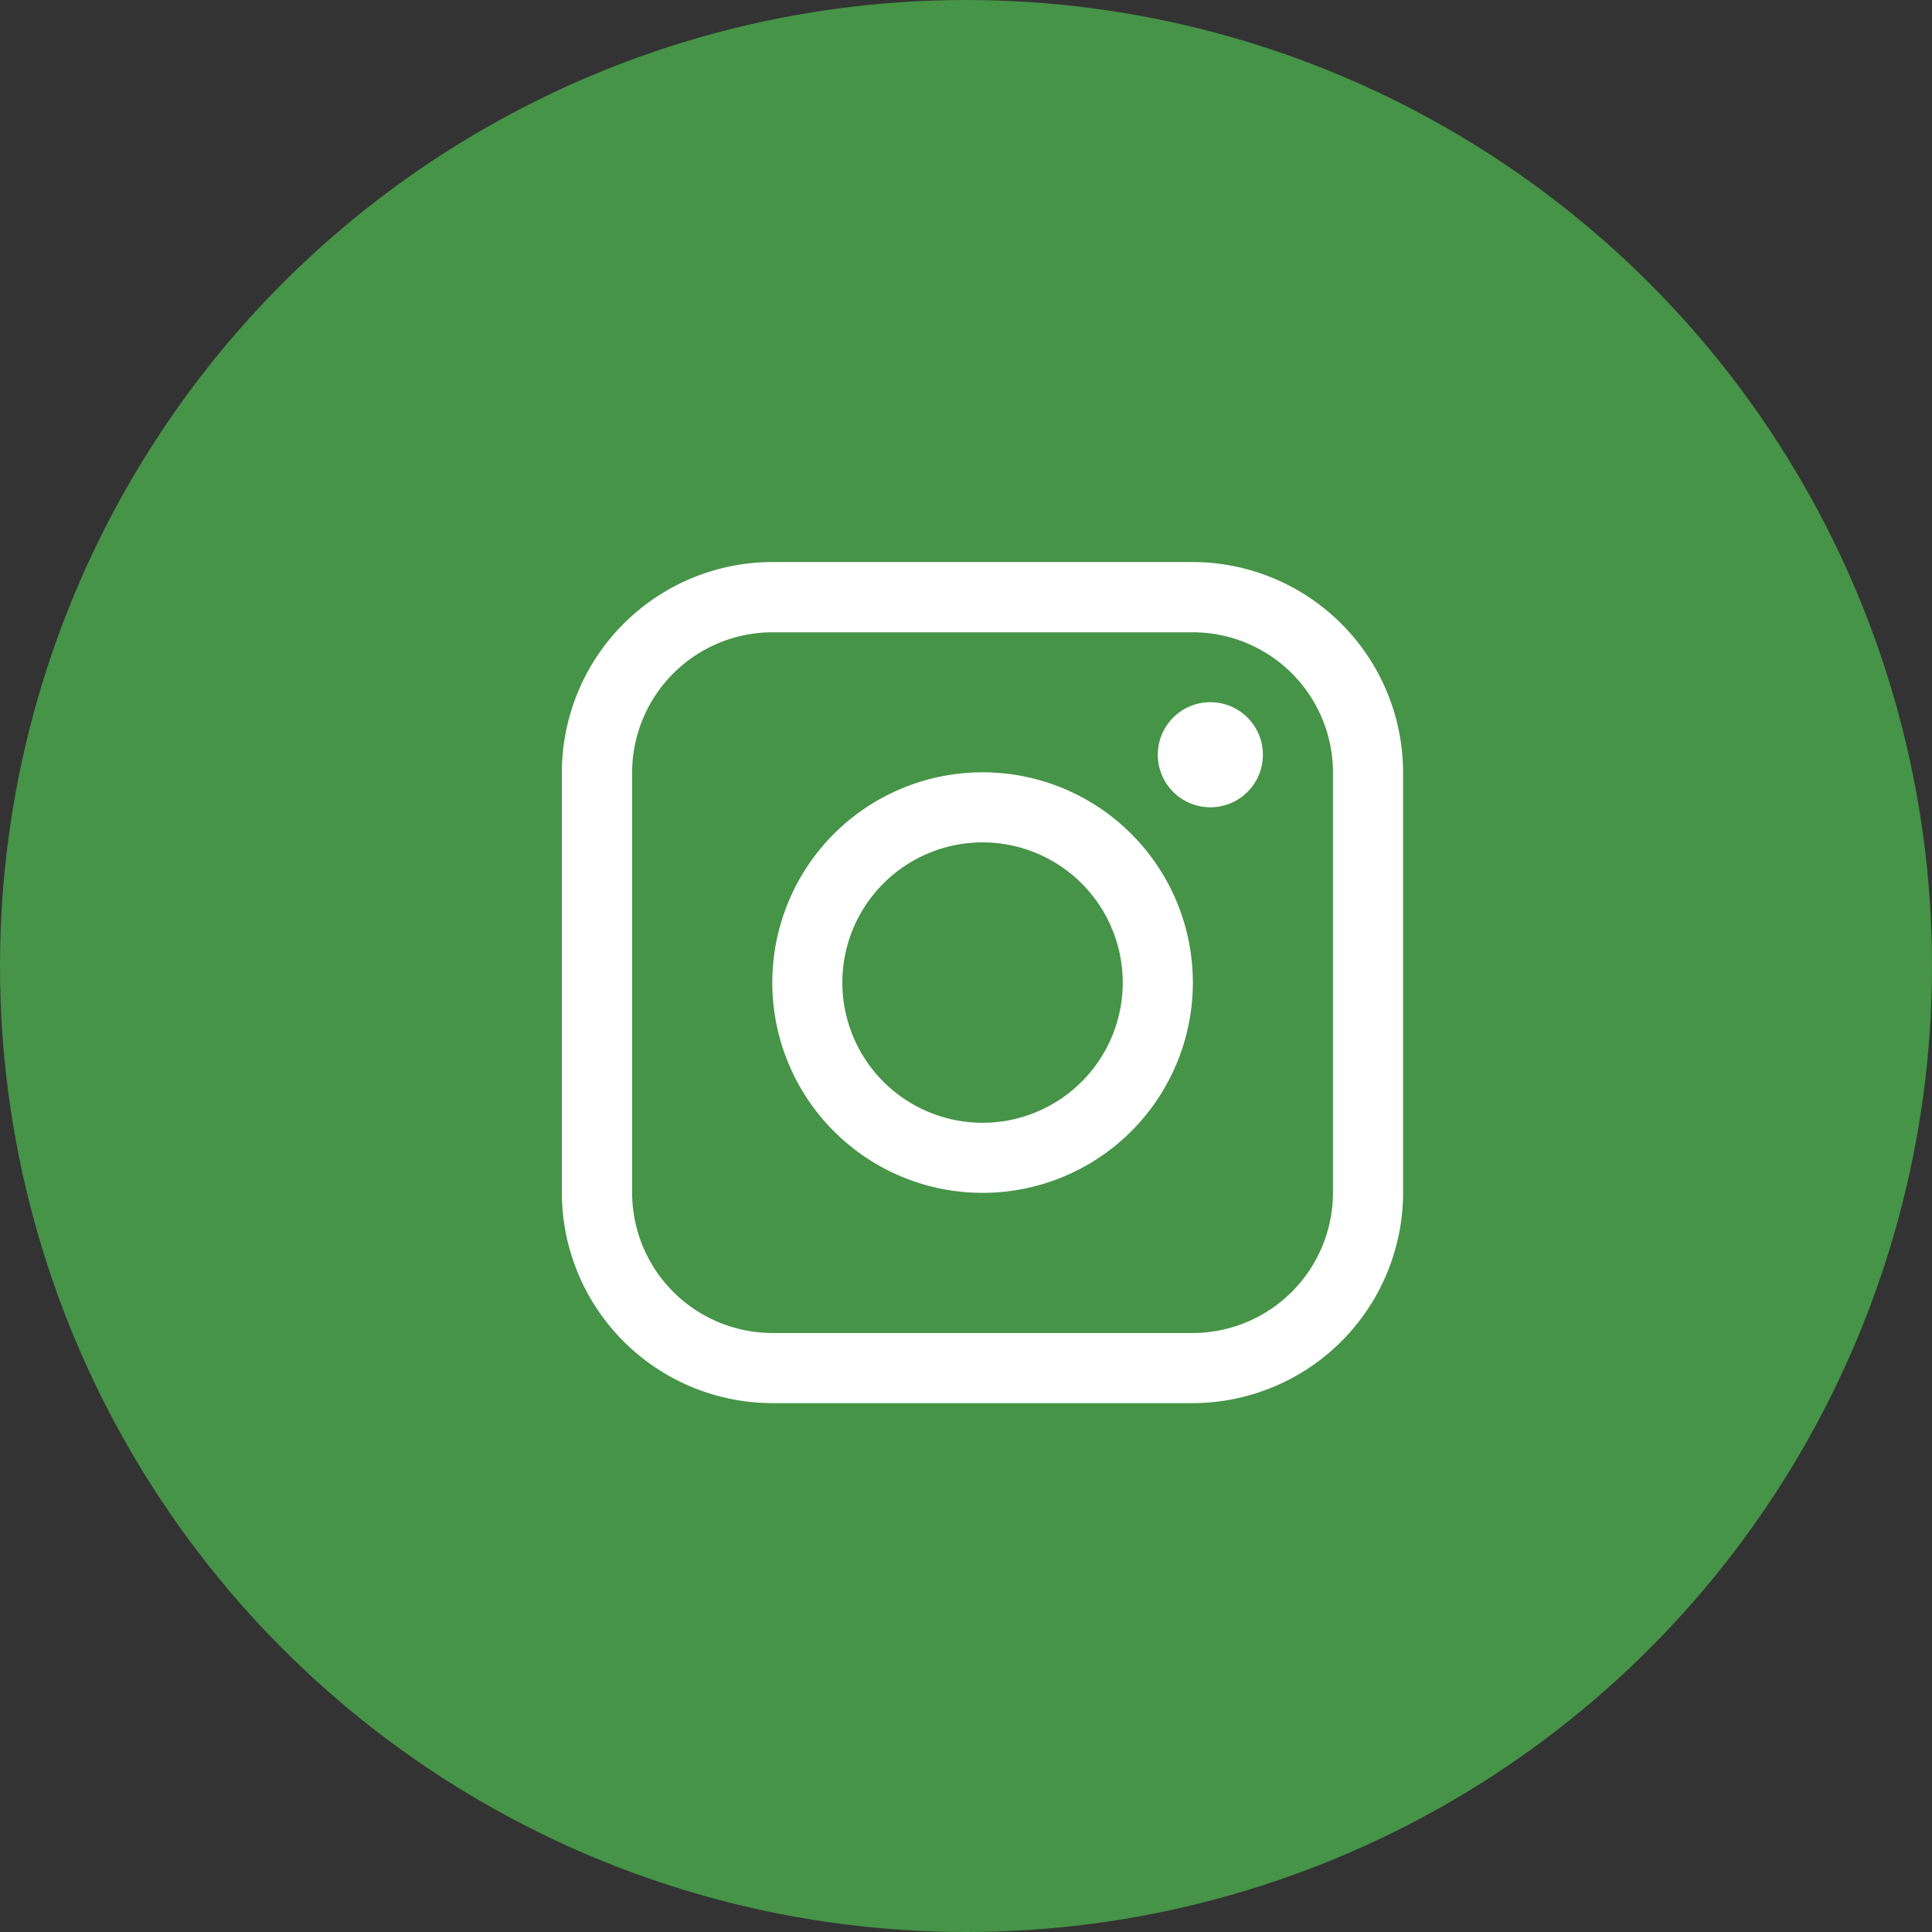
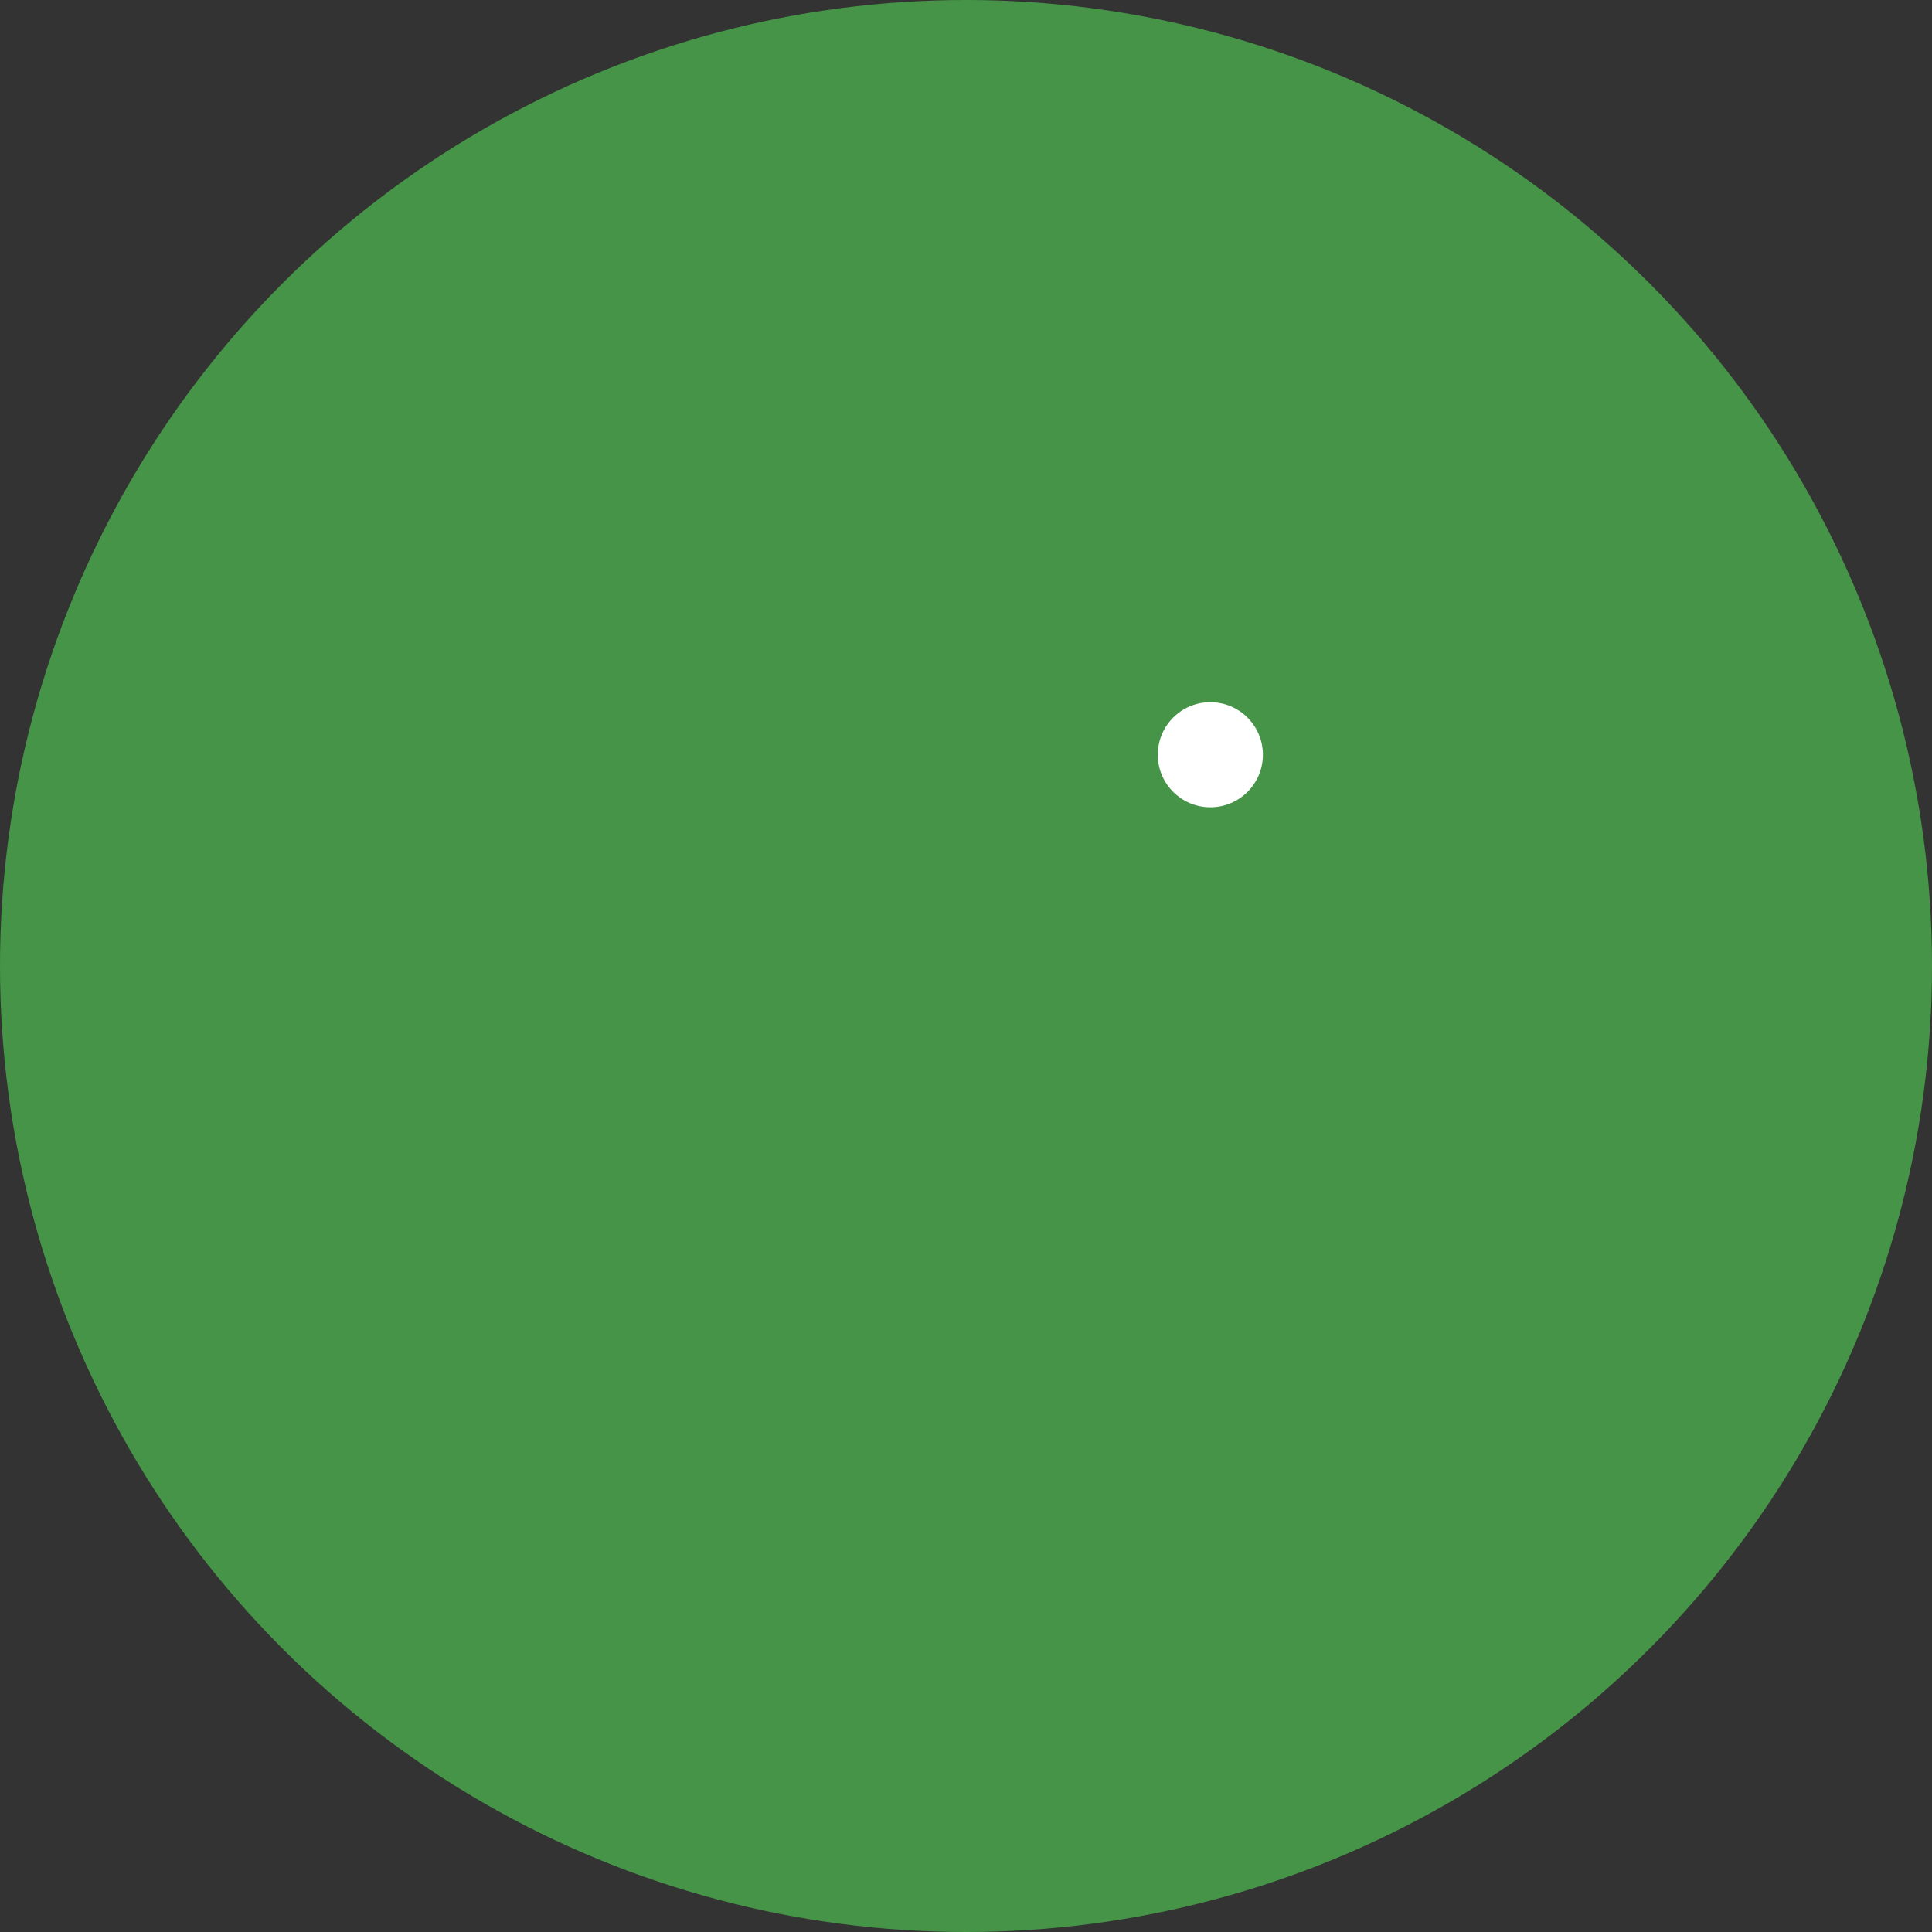
<svg xmlns="http://www.w3.org/2000/svg" width="55" height="55" viewBox="0 0 55 55">
  <rect x="0" y="0" width="55" height="55" fill="#333333" stroke="none" />
  <g transform="translate(-812 -721)">
    <circle cx="27.5" cy="27.5" r="27.5" transform="translate(812 721)" fill="#469447" />
    <g transform="translate(827.995 737)">
      <g transform="translate(0.005)">
        <g transform="translate(0)">
-           <path d="M17.962,0H5.991A6,6,0,0,0,0,5.986V17.958a6,6,0,0,0,5.986,5.986H17.962a6,6,0,0,0,5.986-5.986V5.986A6,6,0,0,0,17.962,0Zm3.99,17.958a4,4,0,0,1-3.99,3.99H5.991A4,4,0,0,1,2,17.958V5.986A4,4,0,0,1,5.991,2H17.962a3.994,3.994,0,0,1,3.99,3.99V17.958Z" transform="translate(-0.005)" fill="#fff" />
-         </g>
+           </g>
      </g>
      <g transform="translate(16.965 3.99)">
        <circle cx="1.496" cy="1.496" r="1.496" fill="#fff" />
      </g>
      <g transform="translate(5.991 5.986)">
-         <path d="M108.391,102.4a5.986,5.986,0,1,0,5.986,5.986A5.985,5.985,0,0,0,108.391,102.4Zm0,9.977a3.991,3.991,0,1,1,3.99-3.991A3.991,3.991,0,0,1,108.391,112.377Z" transform="translate(-102.405 -102.4)" fill="#fff" />
-       </g>
+         </g>
    </g>
  </g>
</svg>